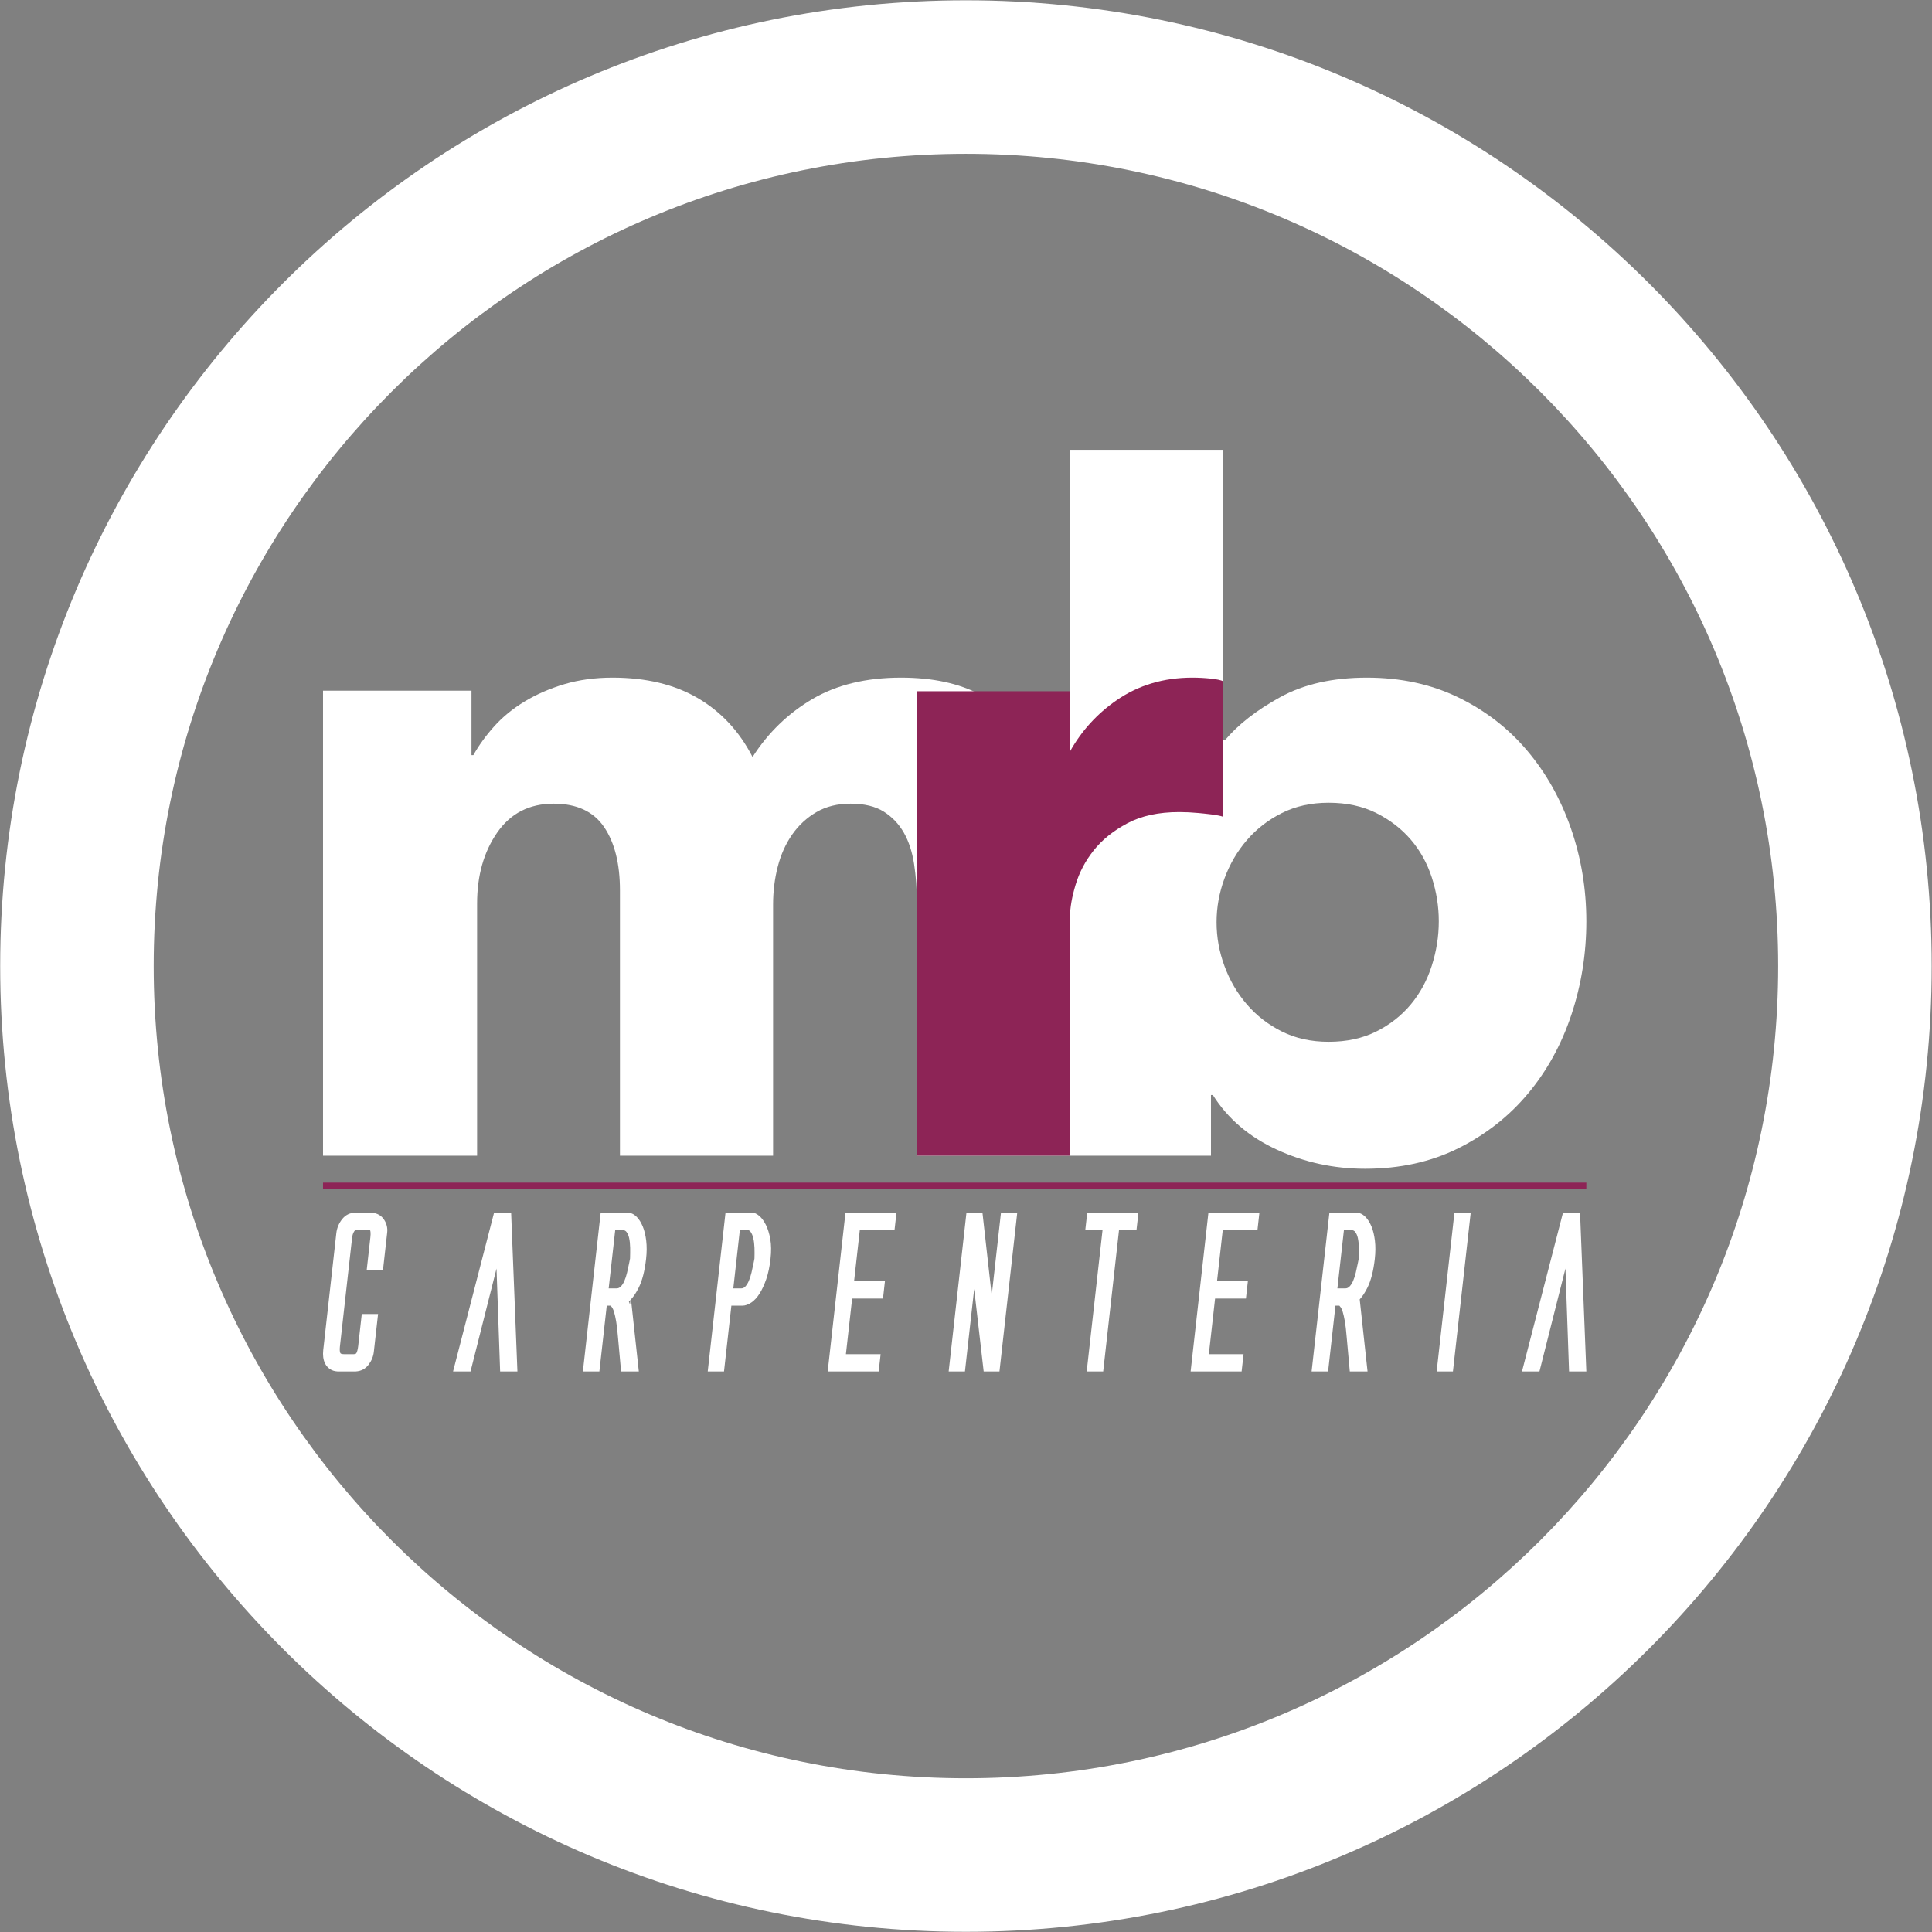
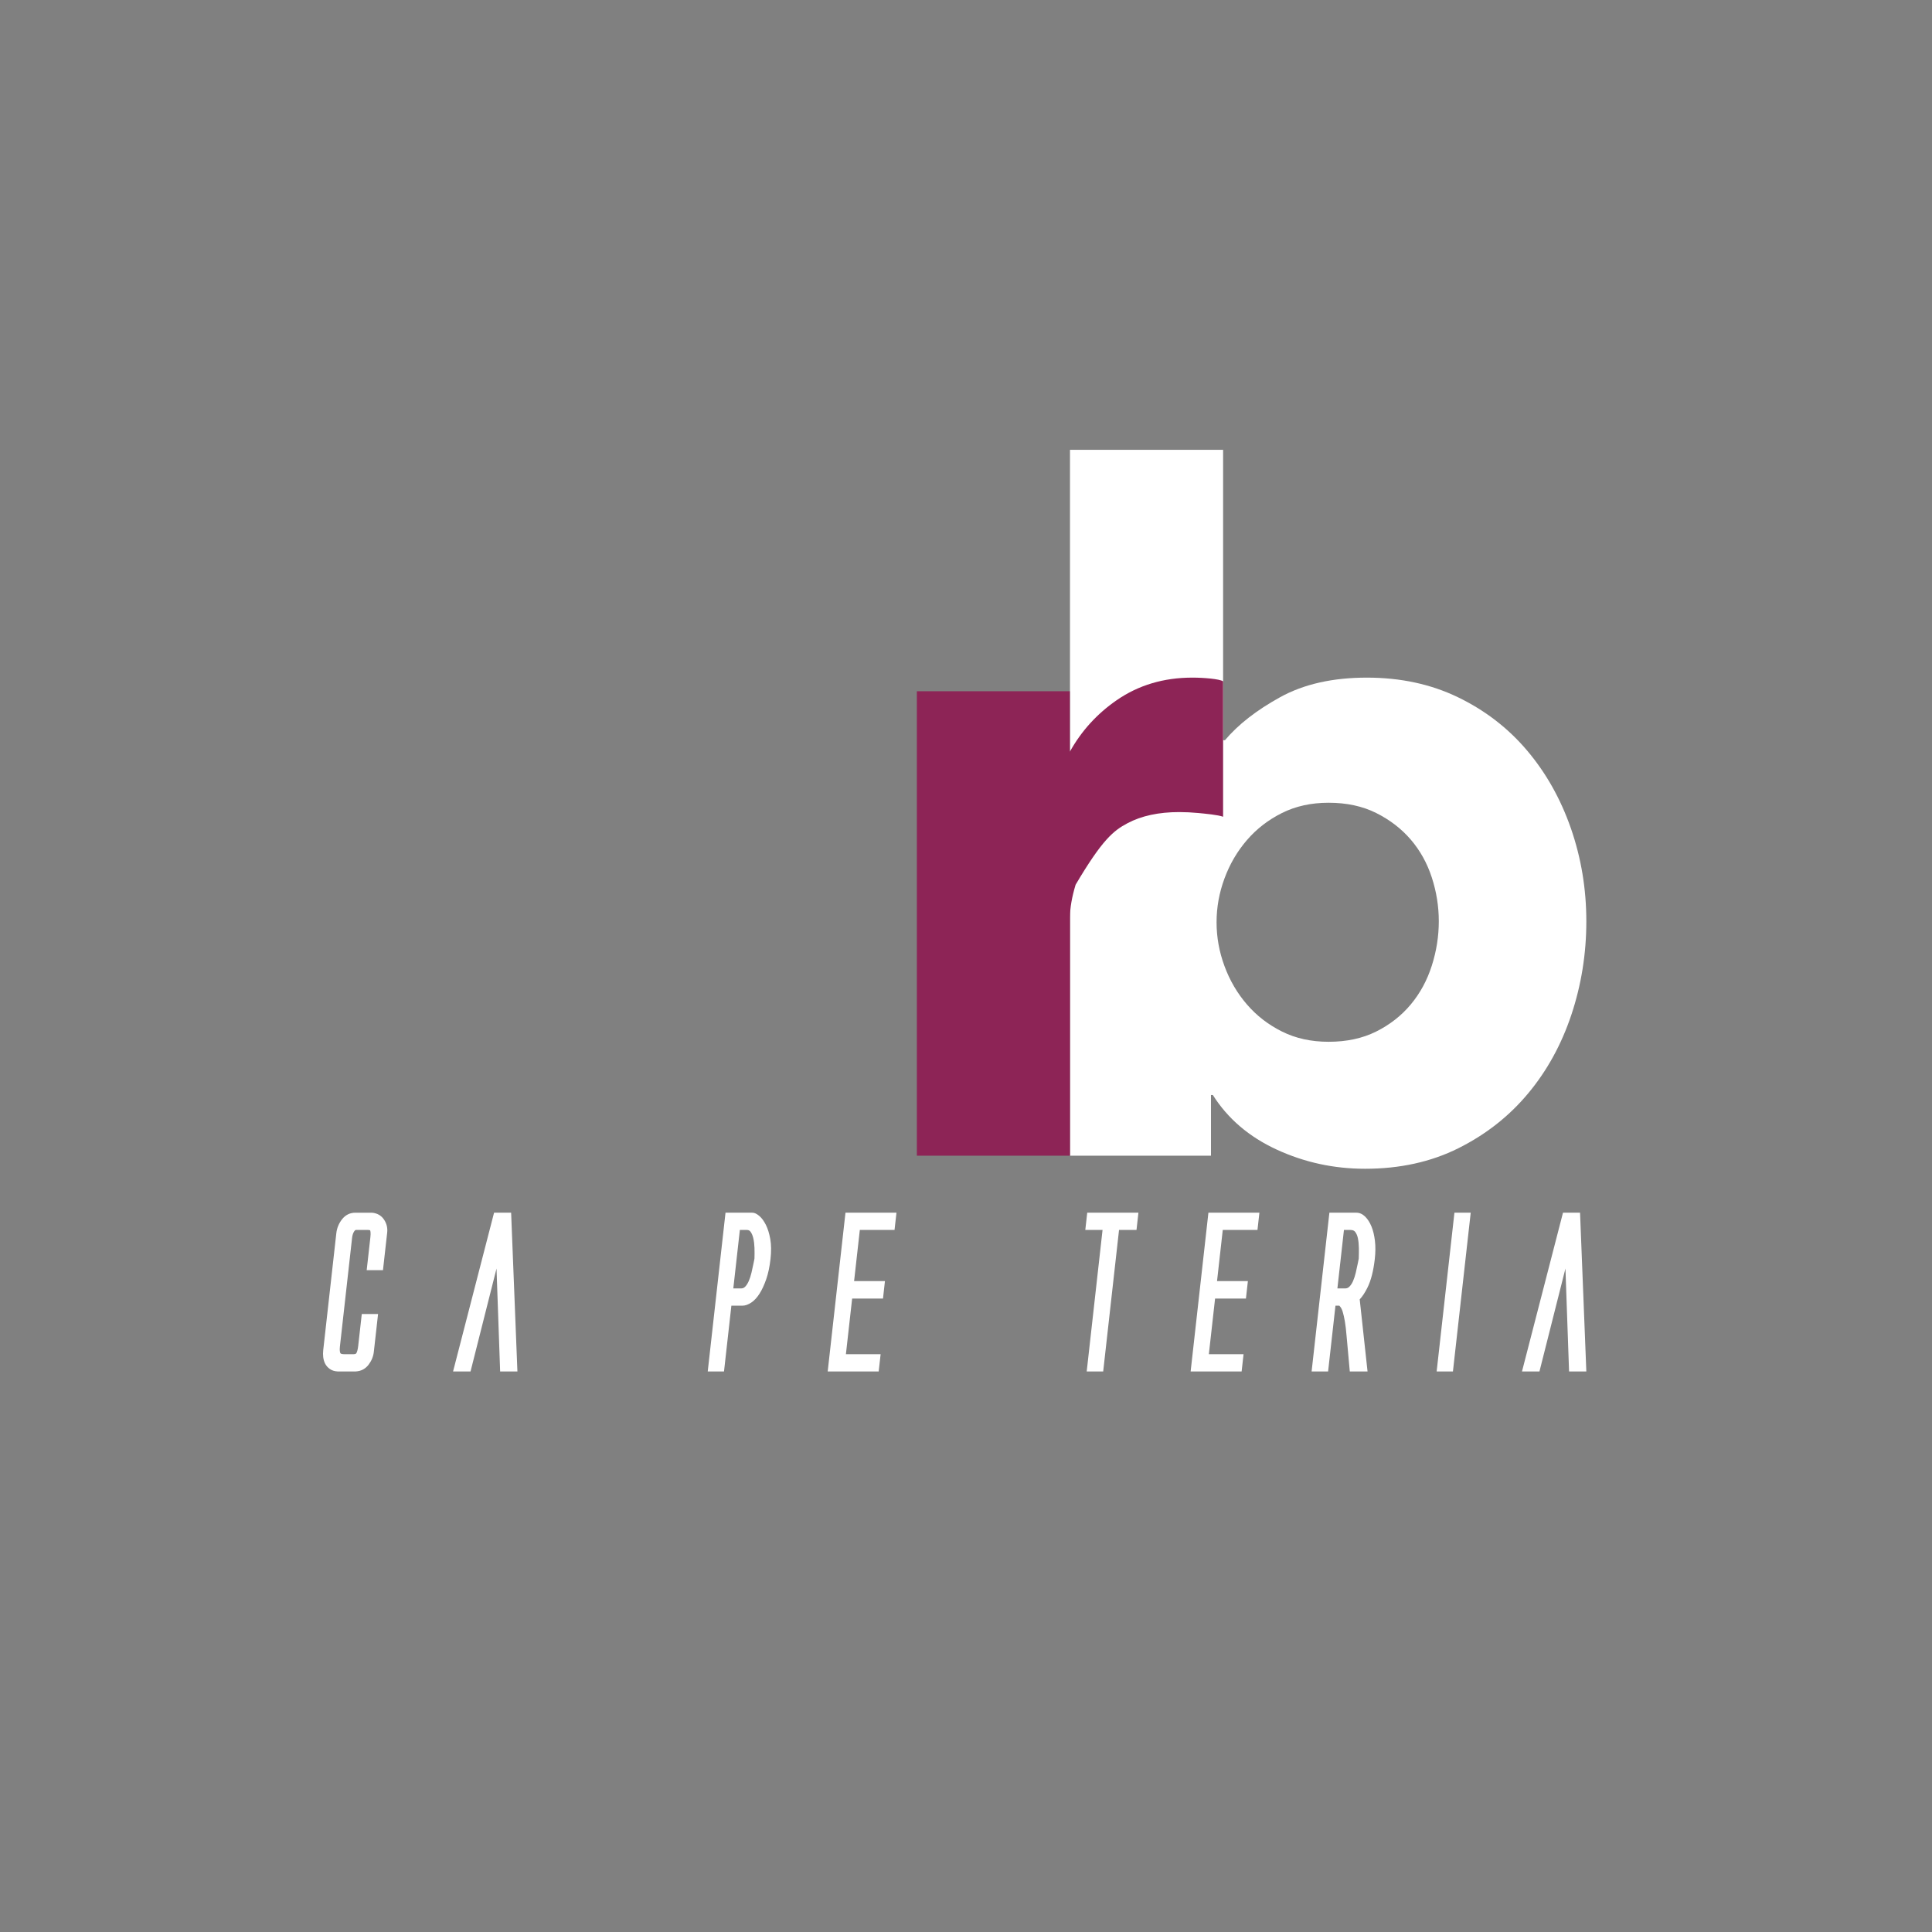
<svg xmlns="http://www.w3.org/2000/svg" width="3374px" height="3374px" viewBox="0 0 3374 3374">
  <rect x="0" y="0" width="3374" height="3374" fill="#808080" stroke="none" />
  <title>Group</title>
  <g id="Page-1" stroke="none" stroke-width="1" fill="none" fill-rule="evenodd">
    <g id="logo-ok" transform="translate(-212, -56)">
      <g id="Group" transform="translate(212.325, 56.522)">
-         <path d="M1686.548,268.08 C903.154,268.08 268.078,903.149 268.078,1686.554 C268.078,2469.959 903.154,3105.038 1686.548,3105.038 C2469.943,3105.038 3105.022,2469.959 3105.022,1686.554 C3105.022,903.149 2469.943,268.08 1686.548,268.08 M3373.102,1686.554 C3373.102,2618.028 2618.011,3373.118 1686.548,3373.118 C755.09,3373.118 0,2618.028 0,1686.554 C0,755.1 755.09,0 1686.548,0 C2618.011,0 3373.102,755.1 3373.102,1686.554" id="Fill-1" fill="#FFFFFF" />
-         <path d="M1852.812,1398.925 C1842.476,1359.26 1825.896,1323.388 1803.073,1291.306 C1780.248,1259.262 1750.062,1233.164 1712.552,1213.033 C1675.081,1192.943 1628.576,1182.868 1573.148,1182.868 C1512.261,1182.868 1460.625,1195.376 1418.247,1220.375 C1375.869,1245.395 1341.035,1279.075 1313.899,1321.472 C1291.073,1276.92 1259.251,1242.662 1218.51,1218.741 C1177.729,1194.837 1127.99,1182.868 1069.292,1182.868 C1038.845,1182.868 1010.853,1186.697 985.314,1194.28 C959.775,1201.902 936.653,1211.975 916.02,1224.448 C895.351,1236.955 877.693,1251.362 863.01,1267.661 C848.326,1283.962 836.097,1300.841 826.319,1318.22 L823.085,1318.22 L823.085,1205.693 L563.794,1205.693 L563.794,2017.739 L832.862,2017.739 L832.862,1577.473 C832.862,1528.571 844.534,1487.27 867.918,1453.553 C891.264,1419.872 924.161,1402.995 966.579,1402.995 C1006.764,1402.995 1036.132,1416.601 1054.606,1443.777 C1073.083,1470.949 1082.338,1507.92 1082.338,1554.65 L1082.338,2017.739 L1349.771,2017.739 L1349.771,1579.109 C1349.771,1556.284 1352.449,1534.277 1357.914,1513.07 C1363.34,1491.879 1371.779,1473.125 1383.191,1456.805 C1394.604,1440.505 1408.731,1427.456 1425.571,1417.679 C1442.411,1407.902 1462.261,1402.995 1485.088,1402.995 C1508.99,1402.995 1528.321,1407.642 1543.001,1416.862 C1557.647,1426.118 1569.319,1438.349 1578.054,1453.553 C1586.716,1468.795 1592.701,1486.973 1595.972,1508.181 C1599.244,1529.37 1600.88,1551.396 1600.88,1574.221 L1600.88,2017.739 L1868.277,2017.739 L1868.277,1515.524 C1868.277,1477.475 1863.109,1438.628 1852.812,1398.925" id="Fill-3" fill="#FFFFFF" />
        <path d="M2500.129,1685.921 C2491.987,1711.481 2479.758,1734.025 2463.439,1753.598 C2447.118,1773.169 2427.007,1788.932 2403.104,1800.884 C2379.2,1812.853 2351.47,1818.818 2319.944,1818.818 C2289.497,1818.818 2262.323,1812.853 2238.42,1800.884 C2214.482,1788.932 2194.108,1773.169 2177.27,1753.598 C2160.393,1734.025 2147.344,1711.757 2138.125,1686.739 C2128.866,1661.739 2124.258,1636.192 2124.258,1610.094 C2124.258,1583.999 2128.866,1558.478 2138.125,1533.461 C2147.344,1508.459 2160.393,1486.174 2177.27,1466.603 C2194.108,1447.029 2214.482,1431.286 2238.42,1419.317 C2262.323,1407.363 2289.497,1401.379 2319.944,1401.379 C2351.47,1401.379 2379.2,1407.363 2403.104,1419.317 C2427.007,1431.286 2447.118,1446.769 2463.439,1465.783 C2479.758,1484.817 2491.987,1506.824 2500.129,1531.823 C2508.27,1556.843 2512.358,1582.382 2512.358,1608.459 C2512.358,1634.555 2508.27,1660.401 2500.129,1685.921 M2743.102,1446.212 C2725.146,1394.594 2699.606,1349.187 2666.446,1310.06 C2633.287,1270.916 2593.066,1239.949 2545.778,1217.105 C2498.491,1194.281 2445.521,1182.868 2386.782,1182.868 C2327.007,1182.868 2276.45,1194.281 2235.15,1217.105 C2193.813,1239.949 2161.768,1264.967 2138.942,1292.123 L2135.67,1292.123 L2135.67,784.991 L1868.276,784.991 L1868.276,2017.739 L2114.482,2017.739 L2114.482,1911.775 L2117.752,1911.775 C2143.85,1953.095 2181.06,1984.897 2229.461,2007.164 C2277.789,2029.432 2329.163,2040.583 2383.551,2040.583 C2444.405,2040.583 2498.754,2028.612 2546.598,2004.711 C2594.441,1980.807 2634.924,1949.022 2668.083,1909.321 C2701.241,1869.656 2726.522,1823.708 2743.918,1771.534 C2761.278,1719.359 2770.016,1665.011 2770.016,1608.459 C2770.016,1551.954 2761.02,1497.865 2743.102,1446.212" id="Fill-5" fill="#FFFFFF" />
-         <path d="M2113.702,1184.503 C2103.366,1183.425 2092.77,1182.868 2081.917,1182.868 C2031.881,1182.868 1987.865,1196.009 1949.835,1222.291 C1915.443,1246.019 1888.178,1276.037 1868.015,1312.27 L1868.015,1206.658 L1600.88,1206.658 L1600.88,2017.739 L1868.275,2017.739 L1868.275,1601.432 C1868.275,1585.168 1871.548,1566.229 1878.091,1544.538 C1884.595,1522.845 1895.188,1502.809 1909.873,1484.352 C1924.557,1465.932 1944.11,1450.208 1968.571,1437.196 C1993.031,1424.204 2023.181,1417.679 2059.055,1417.679 C2069.909,1417.679 2081.098,1418.237 2092.511,1419.315 C2103.925,1420.411 2127.25,1422.567 2135.652,1425.839 L2135.652,1189.392 C2132.679,1187.235 2124.035,1185.599 2113.702,1184.503" id="Fill-7" fill="#8D2456" />
+         <path d="M2113.702,1184.503 C2103.366,1183.425 2092.77,1182.868 2081.917,1182.868 C2031.881,1182.868 1987.865,1196.009 1949.835,1222.291 C1915.443,1246.019 1888.178,1276.037 1868.015,1312.27 L1868.015,1206.658 L1600.88,1206.658 L1600.88,2017.739 L1868.275,2017.739 L1868.275,1601.432 C1868.275,1585.168 1871.548,1566.229 1878.091,1544.538 C1924.557,1465.932 1944.11,1450.208 1968.571,1437.196 C1993.031,1424.204 2023.181,1417.679 2059.055,1417.679 C2069.909,1417.679 2081.098,1418.237 2092.511,1419.315 C2103.925,1420.411 2127.25,1422.567 2135.652,1425.839 L2135.652,1189.392 C2132.679,1187.235 2124.035,1185.599 2113.702,1184.503" id="Fill-7" fill="#8D2456" />
        <path d="M649.468,2117.338 L620.251,2117.315 C610.763,2117.315 602.909,2121.224 596.903,2128.936 C591.346,2136.072 588.016,2144.249 587.01,2153.238 L564.143,2357.427 C563.673,2361.615 563.678,2365.73 564.157,2369.647 C564.658,2373.793 565.794,2377.615 567.534,2381.01 C569.384,2384.614 572.116,2387.705 575.648,2390.192 C579.311,2392.78 583.817,2394.239 589.04,2394.527 L621.048,2394.535 L621.212,2394.525 C630.407,2393.956 637.874,2389.974 643.407,2382.684 C648.548,2375.909 651.611,2368.406 652.51,2360.384 L659.919,2294.205 L631.486,2294.205 L625.24,2349.983 C624.452,2357.016 623.121,2360.588 622.143,2362.345 C621.774,2363.01 621.001,2364.397 617.394,2364.397 L600.734,2364.397 C597.096,2364.397 594.607,2363.701 594.069,2362.527 C593.312,2360.883 592.558,2357.576 593.278,2351.166 L614.516,2161.514 C615.054,2156.713 616.236,2152.911 618.028,2150.215 C619.477,2148.029 620.543,2147.452 620.904,2147.452 L642.885,2147.452 C644.846,2147.452 645.966,2147.804 646.206,2148.494 C646.659,2149.79 647.295,2153.05 646.481,2160.328 L640.062,2217.643 L668.495,2217.643 L675.854,2151.942 C676.76,2143.853 674.923,2136.284 670.386,2129.44 C665.629,2122.274 658.591,2118.201 649.468,2117.338" id="Fill-9" fill="#FFFFFF" />
        <polygon id="Fill-11" fill="#FFFFFF" points="862.499 2117.313 790.902 2394.535 821.414 2394.535 866.786 2214.821 873.103 2394.535 903.276 2394.535 892.298 2117.313" />
-         <path d="M1085.641,2147.453 C1090.37,2147.453 1092.411,2149.275 1093.532,2150.642 C1095.785,2153.393 1097.423,2157.108 1098.402,2161.68 C1099.483,2166.733 1100.074,2172.467 1100.159,2178.712 C1100.239,2184.944 1100.168,2191.208 1099.951,2197.341 C1099.573,2198.786 1099.31,2200.166 1099.166,2201.448 C1099.064,2202.363 1098.827,2203.555 1098.464,2204.99 L1098.405,2205.254 C1097.316,2210.712 1096.098,2216.319 1094.784,2221.919 C1093.509,2227.362 1091.884,2232.361 1089.956,2236.776 C1088.176,2240.848 1085.99,2244.154 1083.455,2246.608 C1081.394,2248.609 1079.09,2249.539 1076.207,2249.539 L1062.659,2249.539 L1074.093,2147.453 L1085.641,2147.453 Z M1097.915,2272.224 C1098.864,2271.414 1099.801,2270.54 1100.726,2269.6 L1099.829,2277.648 C1099.249,2275.856 1098.612,2274.046 1097.915,2272.224 L1097.915,2272.224 Z M1122.145,2141.336 L1122.143,2141.331 C1119.186,2134.214 1115.547,2128.498 1111.321,2124.332 C1106.579,2119.675 1101.416,2117.313 1095.978,2117.313 L1048.68,2117.313 L1017.633,2394.536 L1046.42,2394.536 L1059.284,2279.68 L1066.099,2279.68 C1066.913,2280.589 1067.745,2281.63 1068.58,2282.788 C1069.393,2283.916 1070.656,2286.223 1072.051,2290.796 C1073.273,2294.814 1074.496,2300.269 1075.685,2307.006 C1076.883,2313.829 1077.927,2322.785 1078.794,2333.684 L1084.303,2394.536 L1115.301,2394.536 L1101.624,2268.666 C1106.357,2263.618 1110.818,2256.846 1115.127,2248.195 C1121.323,2235.762 1125.648,2218.882 1127.985,2198.024 C1129.268,2186.562 1129.341,2175.894 1128.203,2166.319 C1127.059,2156.68 1125.02,2148.273 1122.145,2141.336 L1122.145,2141.336 Z" id="Fill-13" fill="#FFFFFF" />
        <path d="M1304.006,2147.453 C1306.819,2147.453 1308.776,2148.385 1310.338,2150.462 C1312.452,2153.284 1314.087,2157.096 1315.195,2161.784 C1316.39,2166.857 1317.092,2172.587 1317.286,2178.807 C1317.476,2185.057 1317.464,2191.291 1317.251,2197.348 C1316.871,2198.824 1316.594,2200.32 1316.43,2201.802 C1316.331,2202.68 1316.118,2203.714 1315.797,2204.88 L1315.707,2205.254 C1314.617,2210.712 1313.401,2216.319 1312.088,2221.919 C1310.811,2227.362 1309.187,2232.361 1307.258,2236.776 C1305.462,2240.881 1303.31,2244.213 1300.861,2246.682 C1298.928,2248.631 1296.704,2249.539 1293.863,2249.539 L1280.316,2249.539 L1291.748,2147.453 L1304.006,2147.453 Z M1337.24,2138.68 L1337.237,2138.674 C1333.793,2131.839 1330.115,2126.783 1325.988,2123.213 C1321.388,2119.244 1317.347,2117.313 1313.634,2117.313 L1266.691,2117.313 L1235.643,2394.536 L1264.077,2394.536 L1276.941,2279.68 L1296.287,2279.68 C1301.127,2279.68 1306.352,2277.826 1311.812,2274.176 C1317.002,2270.713 1321.871,2265.407 1326.29,2258.408 C1330.506,2251.719 1334.387,2243.3 1337.827,2233.383 C1341.259,2223.476 1343.768,2211.581 1345.287,2198.023 C1346.764,2184.825 1346.625,2173.158 1344.871,2163.348 C1343.115,2153.559 1340.547,2145.26 1337.24,2138.68 L1337.24,2138.68 Z" id="Fill-15" fill="#FFFFFF" />
        <polygon id="Fill-17" fill="#FFFFFF" points="1445.147 2394.535 1534.2 2394.535 1537.574 2364.395 1476.954 2364.395 1487.834 2267.271 1541.716 2267.271 1545.132 2236.778 1491.247 2236.778 1501.252 2147.453 1561.87 2147.453 1565.248 2117.313 1476.194 2117.313" />
-         <polygon id="Fill-19" fill="#FFFFFF" points="1731.573 2261.626 1715.422 2117.314 1687.469 2117.314 1656.422 2394.535 1684.855 2394.535 1700.973 2250.624 1717.537 2394.535 1745.121 2394.535 1776.167 2117.314 1747.734 2117.314" />
        <polygon id="Fill-21" fill="#FFFFFF" points="1895.014 2147.453 1925.148 2147.453 1897.475 2394.536 1926.265 2394.536 1953.936 2147.453 1984.423 2147.453 1987.796 2117.313 1898.392 2117.313" />
        <polygon id="Fill-23" fill="#FFFFFF" points="2078.971 2394.535 2168.024 2394.535 2171.399 2364.395 2110.78 2364.395 2121.658 2267.271 2175.54 2267.271 2178.954 2236.778 2125.073 2236.778 2135.077 2147.453 2195.697 2147.453 2199.071 2117.313 2110.019 2117.313" />
        <path d="M2358.257,2147.453 C2362.986,2147.453 2365.027,2149.275 2366.149,2150.642 C2368.401,2153.393 2370.039,2157.108 2371.018,2161.68 C2372.099,2166.733 2372.69,2172.467 2372.775,2178.712 C2372.855,2184.963 2372.784,2191.226 2372.567,2197.339 C2372.19,2198.781 2371.926,2200.16 2371.782,2201.448 C2371.681,2202.363 2371.444,2203.555 2371.079,2204.99 L2371.022,2205.254 C2369.932,2210.712 2368.715,2216.319 2367.401,2221.92 C2366.126,2227.357 2364.502,2232.356 2362.573,2236.775 C2360.791,2240.848 2358.603,2244.155 2356.071,2246.608 C2354.01,2248.609 2351.705,2249.539 2348.821,2249.539 L2335.275,2249.539 L2346.709,2147.453 L2358.257,2147.453 Z M2394.761,2141.336 L2394.759,2141.331 C2391.803,2134.214 2388.163,2128.498 2383.937,2124.332 C2379.194,2119.675 2374.032,2117.313 2368.595,2117.313 L2321.296,2117.313 L2290.248,2394.536 L2319.036,2394.536 L2331.901,2279.68 L2338.715,2279.68 C2339.53,2280.589 2340.361,2281.63 2341.196,2282.788 C2342.009,2283.916 2343.273,2286.223 2344.667,2290.796 C2345.89,2294.814 2347.112,2300.269 2348.301,2307.006 C2349.499,2313.829 2350.543,2322.785 2351.409,2333.684 L2356.919,2394.536 L2387.917,2394.536 L2374.239,2268.666 C2378.973,2263.618 2383.435,2256.846 2387.743,2248.195 C2393.939,2235.762 2398.264,2218.882 2400.6,2198.024 C2401.885,2186.563 2401.958,2175.896 2400.82,2166.319 C2399.675,2156.68 2397.636,2148.272 2394.761,2141.336 L2394.761,2141.336 Z" id="Fill-25" fill="#FFFFFF" />
        <polygon id="Fill-27" fill="#FFFFFF" points="2508.615 2394.535 2537.048 2394.535 2568.095 2117.313 2539.662 2117.313" />
        <polygon id="Fill-29" fill="#FFFFFF" points="2759.038 2117.313 2729.24 2117.313 2657.642 2394.535 2688.154 2394.535 2733.526 2214.821 2739.846 2394.535 2770.016 2394.535" />
-         <polygon id="Fill-31" fill="#8D2456" points="563.794 2076.519 2770.016 2076.519 2770.016 2064.765 563.794 2064.765" />
      </g>
    </g>
  </g>
</svg>